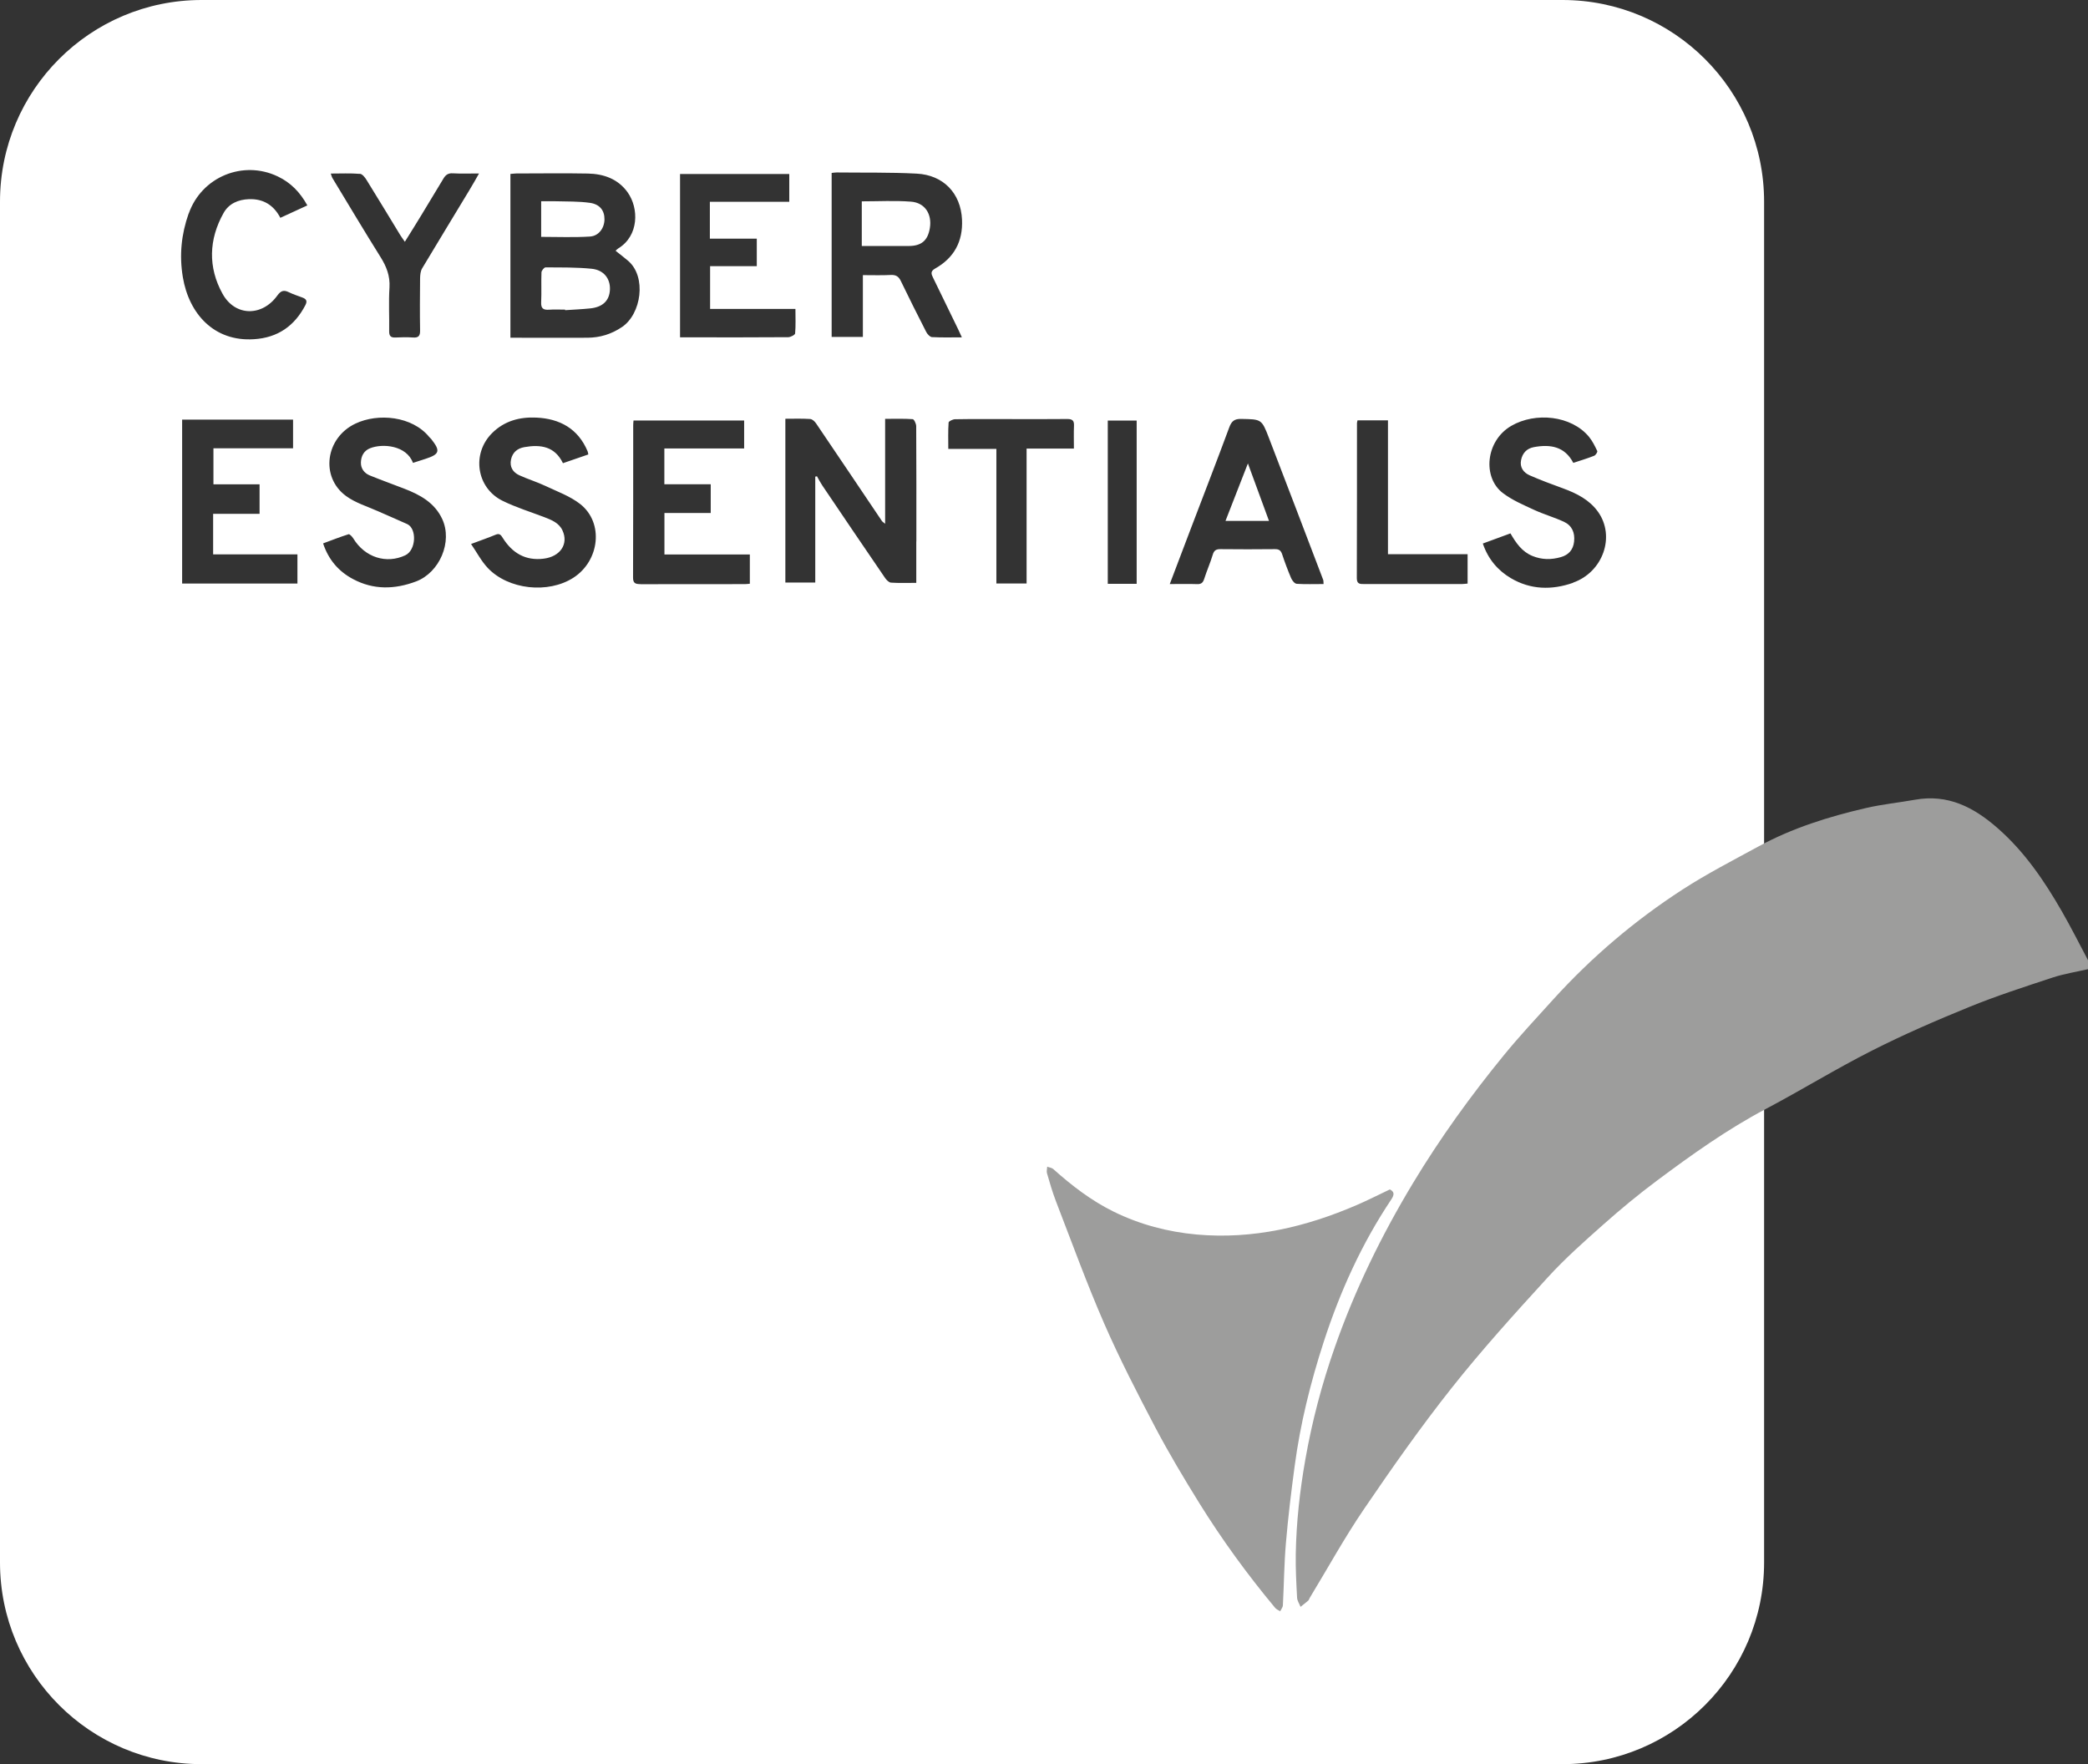
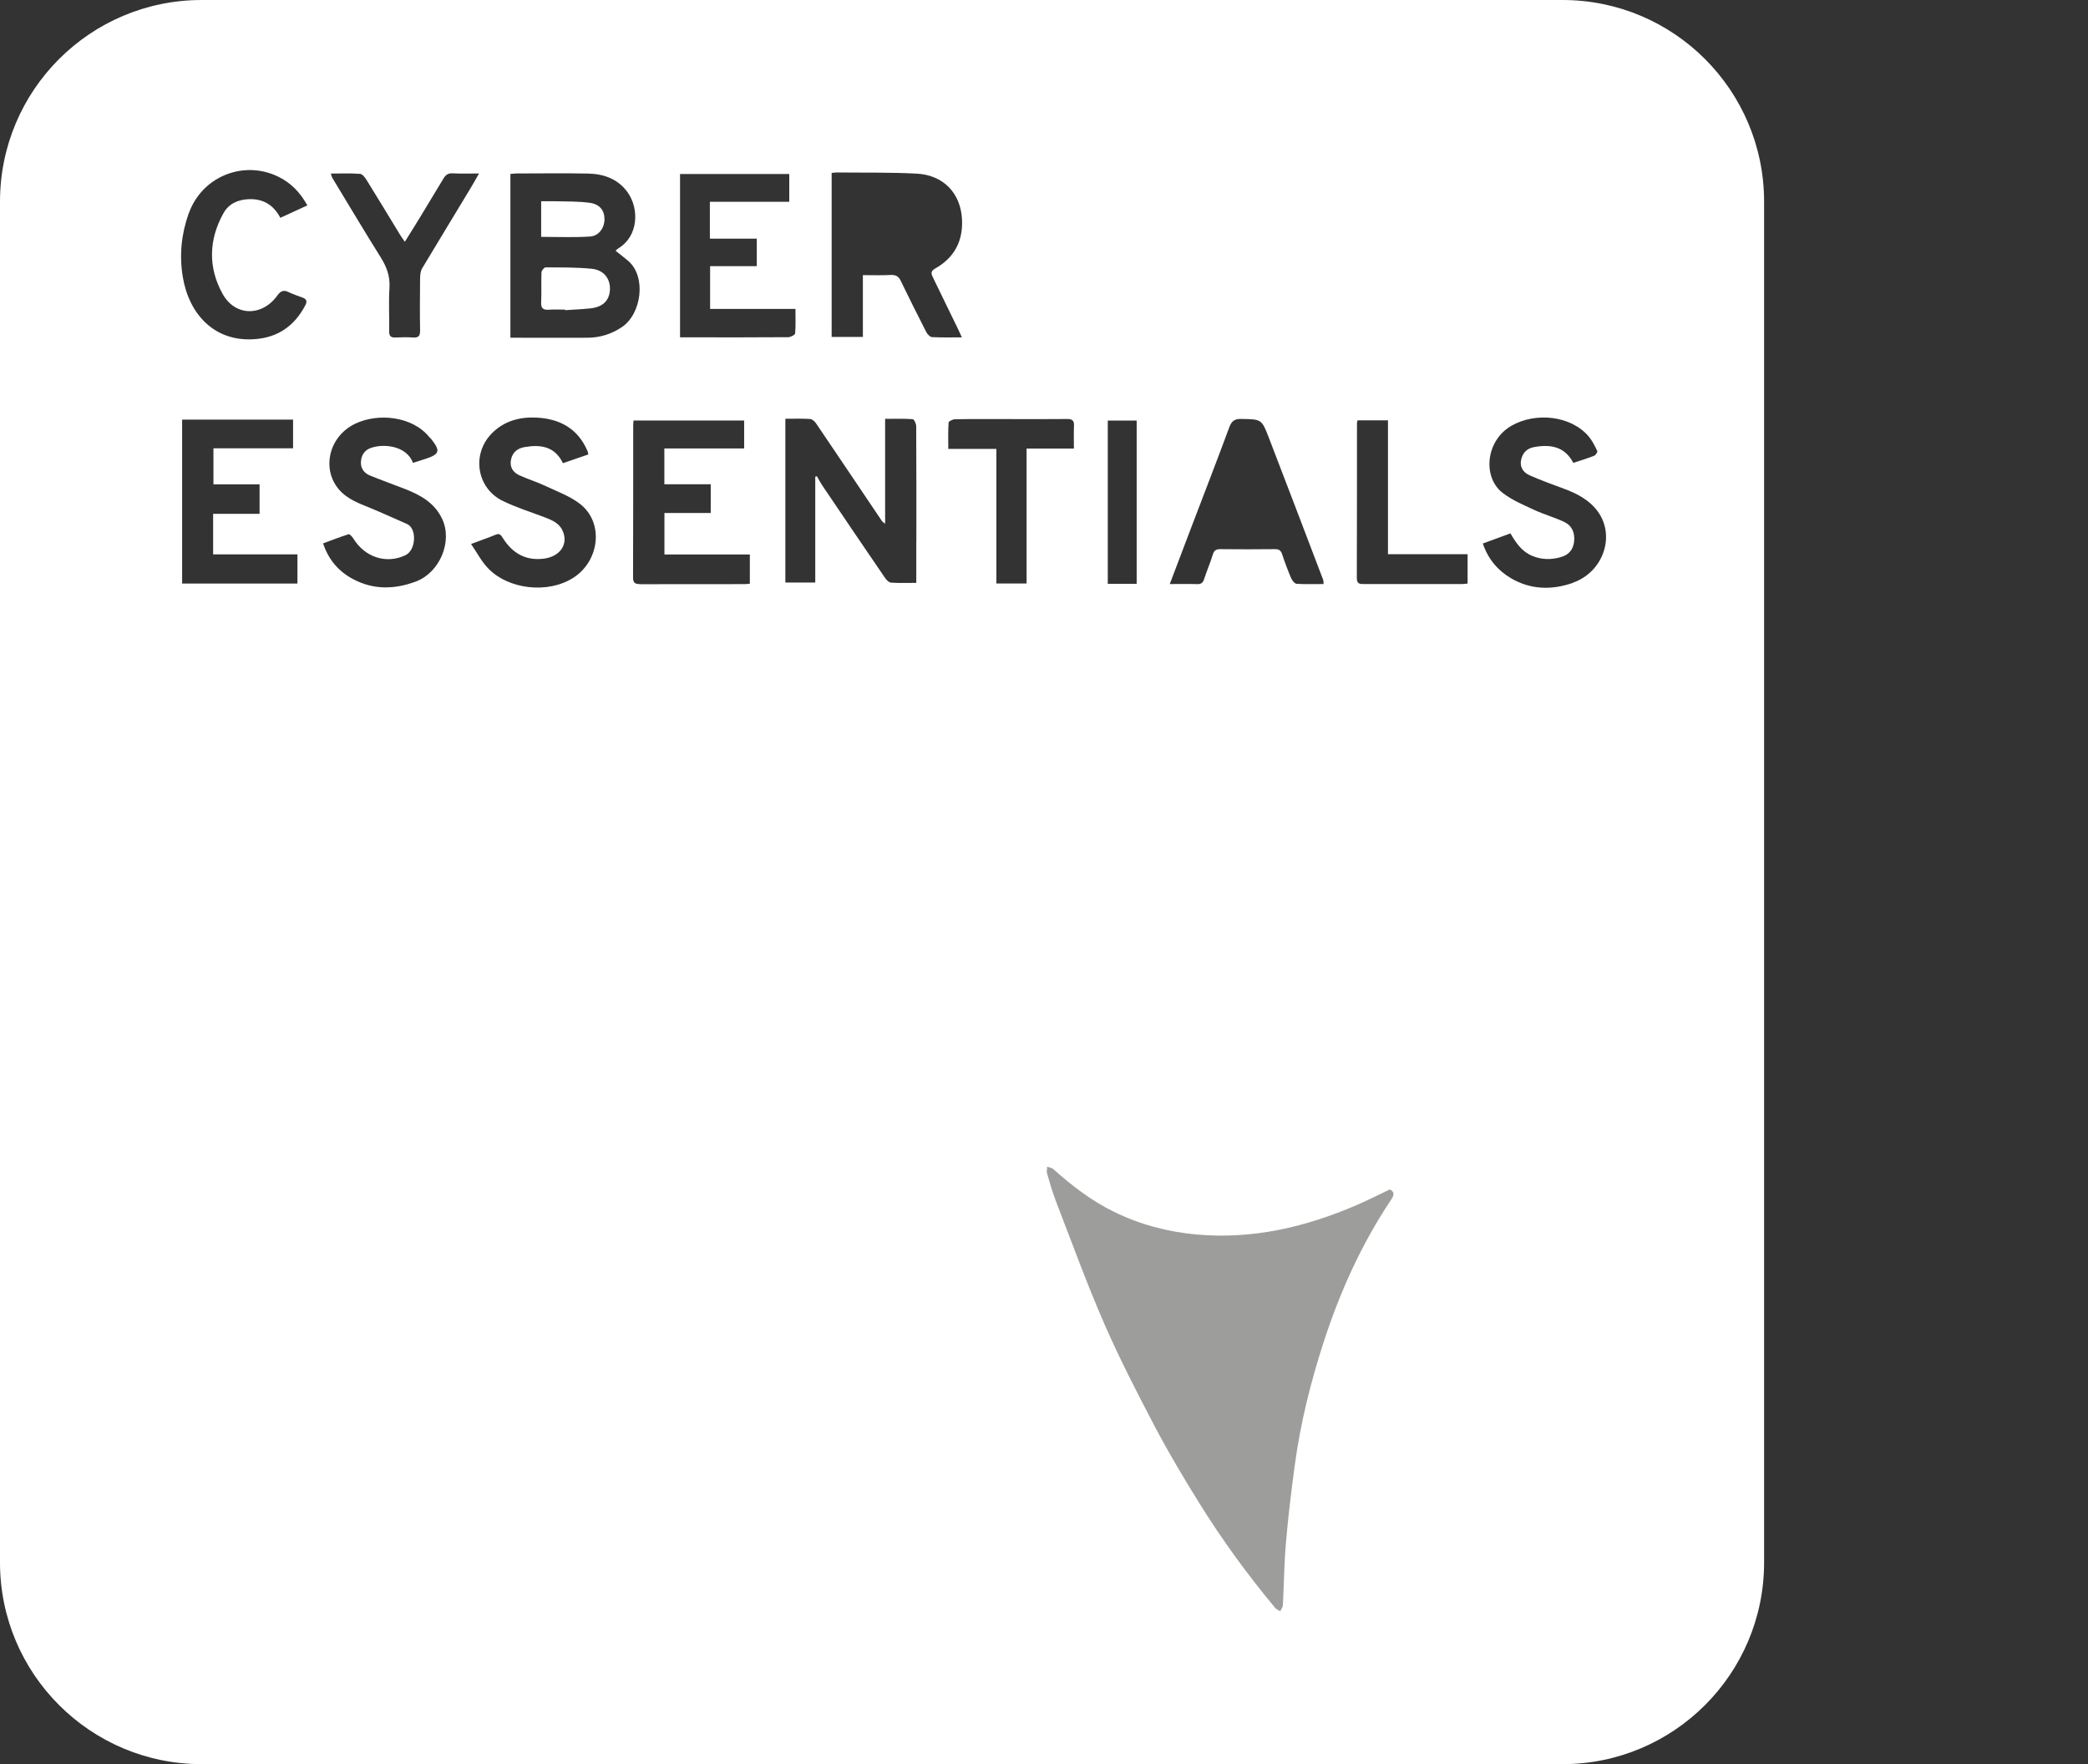
<svg xmlns="http://www.w3.org/2000/svg" id="Layer_2" viewBox="0 0 267.46 225.96">
  <rect x="0" y="0" width="267.46" height="225.96" fill="#333333" stroke="none" />
  <defs>
    <style>.cls-1{fill:#9d9d9c;}.cls-1,.cls-2{stroke-width:0px;}.cls-2{fill:#fff;}</style>
  </defs>
  <g id="Layer_1-2">
-     <path class="cls-2" d="M116.68,25.83c-2.06-.16-4.15-.04-6.29-.04v5.72c2.03,0,4.01,0,6,0,1.64,0,2.46-.7,2.72-2.3.29-1.79-.63-3.25-2.43-3.38Z" />
-     <path class="cls-2" d="M156.98,66.72h5.57c-.91-2.49-1.77-4.82-2.7-7.36-1,2.57-1.92,4.92-2.87,7.36Z" />
    <path class="cls-2" d="M75.56,30.3c1.15-.07,1.86-1.1,1.87-2.2.01-1.12-.58-1.94-1.88-2.12-1.43-.2-2.89-.16-4.33-.2-.63-.02-1.26,0-1.9,0v4.56c2.12,0,4.19.09,6.24-.04Z" />
    <path class="cls-2" d="M75.83,34.43c-1.97-.2-3.96-.17-5.95-.18-.18,0-.51.41-.52.63-.05,1.27.02,2.55-.04,3.82-.04.82.28,1.02,1.02.97.68-.05,1.37-.01,2.05-.01,0,.02,0,.05,0,.07,1.08-.07,2.16-.12,3.24-.23,1.6-.17,2.45-1.02,2.5-2.43.05-1.37-.78-2.48-2.31-2.64Z" />
    <path class="cls-2" d="M200.13,0H25.83C11.56,0,0,11.56,0,25.83v174.31c0,14.26,11.56,25.83,25.83,25.83h174.31c14.26,0,25.83-11.56,25.83-25.83V25.83c0-14.26-11.56-25.83-25.83-25.83ZM87.09,22.29h14.01v3.56h-10.17v4.72h6.01v3.52h-5.98v5.48h10.93c0,1.11.05,2.13-.04,3.14-.02.19-.57.47-.87.48-3.98.03-7.97.02-11.95.02-.62,0-1.23,0-1.92,0v-20.92ZM65.39,22.28c.29-.02.53-.06.76-.06,3.05,0,6.1-.05,9.15.01,2.02.04,3.86.68,5.09,2.4,1.48,2.07,1.44,5.58-1.18,7.18-.12.07-.21.18-.36.31.57.46,1.11.86,1.61,1.29,2.39,2.05,1.69,6.82-.79,8.48-1.36.92-2.82,1.36-4.42,1.37-2.96.02-5.92,0-8.87,0-.3,0-.61,0-1,0v-21ZM46.1,22.26c.31.02.66.47.86.8,1.45,2.33,2.86,4.68,4.29,7.02.16.26.34.5.61.89.74-1.19,1.42-2.27,2.08-3.36.96-1.58,1.91-3.16,2.87-4.75.27-.45.6-.7,1.18-.66,1.05.06,2.11.02,3.37.02-.45.79-.82,1.46-1.22,2.11-2.02,3.35-4.06,6.69-6.07,10.05-.2.34-.25.82-.26,1.24-.02,2.24-.04,4.48,0,6.72.01.7-.22.94-.91.89-.74-.05-1.5-.04-2.24,0-.61.03-.82-.2-.81-.81.03-1.87-.08-3.74.04-5.6.09-1.48-.39-2.69-1.15-3.9-2.09-3.34-4.11-6.73-6.15-10.1-.09-.15-.13-.33-.22-.59,1.3,0,2.51-.06,3.71.04ZM24.18,27.34c1.65-4.68,6.95-6.88,11.42-4.73,1.65.79,2.84,2.02,3.77,3.7-1.21.56-2.3,1.06-3.46,1.59-.84-1.61-2.16-2.45-4.01-2.39-1.38.05-2.58.56-3.26,1.77-1.91,3.4-2,6.97-.14,10.34,1.61,2.93,5.07,2.95,7.02.24.46-.64.84-.75,1.5-.42.55.27,1.14.45,1.71.67.47.18.68.41.39.97-1.39,2.68-3.55,4.18-6.59,4.37-5.09.33-8.32-3.23-9.11-7.95-.47-2.83-.19-5.5.75-8.17ZM23.33,53.75h14.21v3.67h-10.2v4.62h5.91v3.78h-5.95v5.19h10.8v3.74h-14.77v-21ZM41.37,69.61c1.11-.41,2.18-.83,3.28-1.18.14-.04.46.31.6.53,1.5,2.46,4.25,3.3,6.66,2.17,1.41-.66,1.5-3.43.25-4-1.23-.56-2.47-1.08-3.7-1.63-1.4-.63-2.93-1.08-4.14-1.97-3.32-2.44-2.63-7.45,1.21-9.27,2.91-1.38,7.27-.96,9.45,1.71.08.1.18.17.26.27,1.2,1.52,1.08,1.94-.72,2.53-.52.17-1.04.33-1.62.52-.83-2.25-3.88-2.51-5.48-1.88-.82.32-1.17,1.02-1.19,1.83-.02.77.43,1.37,1.14,1.66,1.45.59,2.93,1.12,4.4,1.69,2.03.78,3.9,1.8,4.87,3.88,1.37,2.92-.33,6.87-3.35,8.01-2.74,1.03-5.45,1.09-8.06-.3-1.83-.97-3.15-2.46-3.85-4.6ZM62.49,72.76c-.83-.87-1.4-1.99-2.15-3.08,1.2-.45,2.19-.79,3.15-1.19.52-.22.69.06.93.44,1.21,1.91,2.89,2.92,5.22,2.63,2.12-.26,3.22-1.87,2.41-3.62-.45-.97-1.4-1.34-2.33-1.7-1.79-.68-3.63-1.25-5.34-2.09-3.36-1.65-3.99-6.04-1.35-8.67,1.58-1.58,3.56-2.09,5.68-1.99,2.99.14,5.34,1.41,6.56,4.32.04.08.04.18.09.4-1.05.36-2.11.73-3.25,1.12-1.04-2.16-2.86-2.42-4.93-2.06-.91.16-1.52.67-1.72,1.58-.2.95.23,1.65,1.07,2.03,1.09.5,2.25.85,3.33,1.36,1.52.72,3.17,1.31,4.47,2.33,3.05,2.41,2.47,7.27-.88,9.43-3.23,2.08-8.33,1.54-10.97-1.25ZM82.03,74.82c-.65,0-.95-.12-.94-.86.03-6.5.01-13.01.02-19.51,0-.18.02-.36.04-.59h14.17v3.58h-10.22v4.59h5.94v3.68h-5.93v5.31h10.94v3.75c-.23.02-.44.05-.65.05-4.45,0-8.9,0-13.35.01ZM117.37,69.36c0,1.74,0,3.47,0,5.3-1.15,0-2.2.04-3.24-.03-.26-.02-.57-.33-.75-.59-2.7-3.95-5.38-7.9-8.05-11.86-.25-.37-.46-.78-.68-1.17-.07.01-.15.03-.22.04v13.57h-3.83v-20.98c1.08,0,2.13-.04,3.18.03.27.02.59.31.76.57,2.82,4.16,5.62,8.33,8.43,12.5.06.09.17.15.41.35v-13.44c1.26,0,2.4-.04,3.53.04.18.01.45.59.45.9.03,4.92.02,9.84.02,14.76ZM119.41,43.19c-.27-.02-.61-.37-.76-.66-1.11-2.17-2.2-4.34-3.26-6.54-.28-.58-.63-.8-1.28-.77-1.15.06-2.3.02-3.58.02v7.92h-4v-21.01c.22-.02.43-.06.64-.06,3.42.04,6.84-.03,10.26.15,3.41.18,5.64,2.5,5.8,5.89.13,2.79-1.02,4.91-3.45,6.27-.67.38-.46.75-.24,1.21,1.06,2.19,2.13,4.38,3.19,6.56.15.3.28.6.48,1.04-1.34,0-2.57.04-3.79-.03ZM137.56,57.46h-6.06v17.28h-3.87v-17.24h-6.16c0-1.17-.04-2.28.04-3.38.01-.16.54-.42.83-.42,2.24-.04,4.48-.02,6.72-.02,2.55,0,5.1.02,7.66-.01.66,0,.88.22.85.86-.04.95-.01,1.91-.01,2.94ZM145.6,74.78h-3.7v-20.91h3.7v20.91ZM166.07,74.77c-.25-.02-.56-.43-.69-.73-.42-.99-.8-2-1.14-3.03-.16-.49-.4-.68-.93-.67-2.33.03-4.67.02-7,0-.56,0-.81.18-.97.73-.31,1.03-.75,2.02-1.08,3.05-.15.48-.36.72-.9.7-1.12-.04-2.24-.01-3.52-.01.94-2.49,1.83-4.84,2.73-7.19,1.63-4.28,3.29-8.55,4.88-12.85.29-.8.65-1.13,1.53-1.11,2.59.05,2.63,0,3.56,2.43,2.33,6.05,4.64,12.12,6.95,18.18.05.13.03.29.05.54-1.19,0-2.34.04-3.48-.03ZM187.99,74.75c-.25.02-.49.06-.73.06-4.17,0-8.34,0-12.51,0-.54,0-.95.01-.95-.75.02-6.63.02-13.25.02-19.88,0-.09.04-.18.07-.34h3.9v17.15h10.2v3.76ZM201.5,74.65c-2.73.96-5.45.89-7.96-.59-1.68-.99-2.92-2.44-3.6-4.44,1.21-.45,2.36-.87,3.54-1.3.72,1.25,1.48,2.35,2.83,2.9,1.21.49,2.41.49,3.63.14.98-.28,1.57-.92,1.69-1.98.13-1.15-.27-2.06-1.29-2.54-1.25-.58-2.6-.96-3.85-1.54-1.36-.63-2.77-1.23-3.95-2.12-2.67-1.98-2.27-6.72,1.06-8.64,3.08-1.78,7.67-1.33,9.94,1.41.44.54.76,1.19,1.06,1.82.06.12-.2.53-.4.61-.86.34-1.74.6-2.67.91-1.09-2.1-2.93-2.41-5.04-2.02-.93.17-1.47.77-1.65,1.66-.19.93.31,1.6,1.09,1.95,1.41.62,2.85,1.15,4.3,1.68,1.74.64,3.37,1.46,4.47,3,2.25,3.16.62,7.73-3.2,9.07Z" />
-     <path class="cls-1" d="M267.46,124.14c-1.51.35-3.05.59-4.52,1.07-3.58,1.18-7.17,2.34-10.66,3.76-4.23,1.72-8.44,3.55-12.51,5.61-4.6,2.33-8.99,5.04-13.55,7.45-4.98,2.63-9.53,5.88-14.02,9.23-2.35,1.75-4.61,3.63-6.8,5.57-2.46,2.18-4.94,4.38-7.15,6.8-4.21,4.61-8.42,9.25-12.29,14.14-3.98,5.02-7.67,10.28-11.27,15.57-2.49,3.66-4.63,7.56-6.93,11.35-.06.1-.09.25-.17.32-.32.28-.66.54-1,.81-.15-.39-.42-.77-.44-1.17-.1-1.86-.2-3.72-.17-5.58.07-4.08.52-8.12,1.23-12.14.86-4.89,2.12-9.66,3.76-14.33,2.58-7.38,5.99-14.36,10.03-21.06,3.48-5.77,7.41-11.21,11.67-16.42,2-2.44,4.16-4.75,6.28-7.09,4.91-5.41,10.44-10.12,16.56-14.08,3.12-2.02,6.44-3.73,9.71-5.51,4.35-2.38,9.05-3.84,13.85-4.95,2.05-.47,4.15-.68,6.23-1.05,4.23-.76,7.55.97,10.61,3.66,3.44,3.02,5.95,6.72,8.2,10.63,1.18,2.06,2.25,4.18,3.36,6.28v1.12Z" />
    <path class="cls-1" d="M178.03,152.35c.57.3.61.65.19,1.28-3.79,5.66-6.57,11.81-8.67,18.28-1.68,5.18-2.99,10.45-3.71,15.86-.44,3.27-.84,6.56-1.12,9.85-.23,2.66-.25,5.33-.39,8-.01.26-.23.52-.35.77-.22-.15-.49-.25-.65-.45-3.54-4.25-6.79-8.71-9.71-13.41-1.98-3.19-3.91-6.42-5.66-9.74-2.29-4.36-4.55-8.75-6.52-13.26-2.24-5.14-4.16-10.43-6.18-15.66-.45-1.17-.8-2.39-1.15-3.6-.07-.25.02-.55.03-.83.25.1.57.13.76.29,2.38,2.13,4.9,4.07,7.77,5.48,3.35,1.64,6.89,2.58,10.62,2.92,7.2.64,13.97-.96,20.51-3.78,1.41-.61,2.78-1.31,4.22-1.99Z" />
  </g>
</svg>